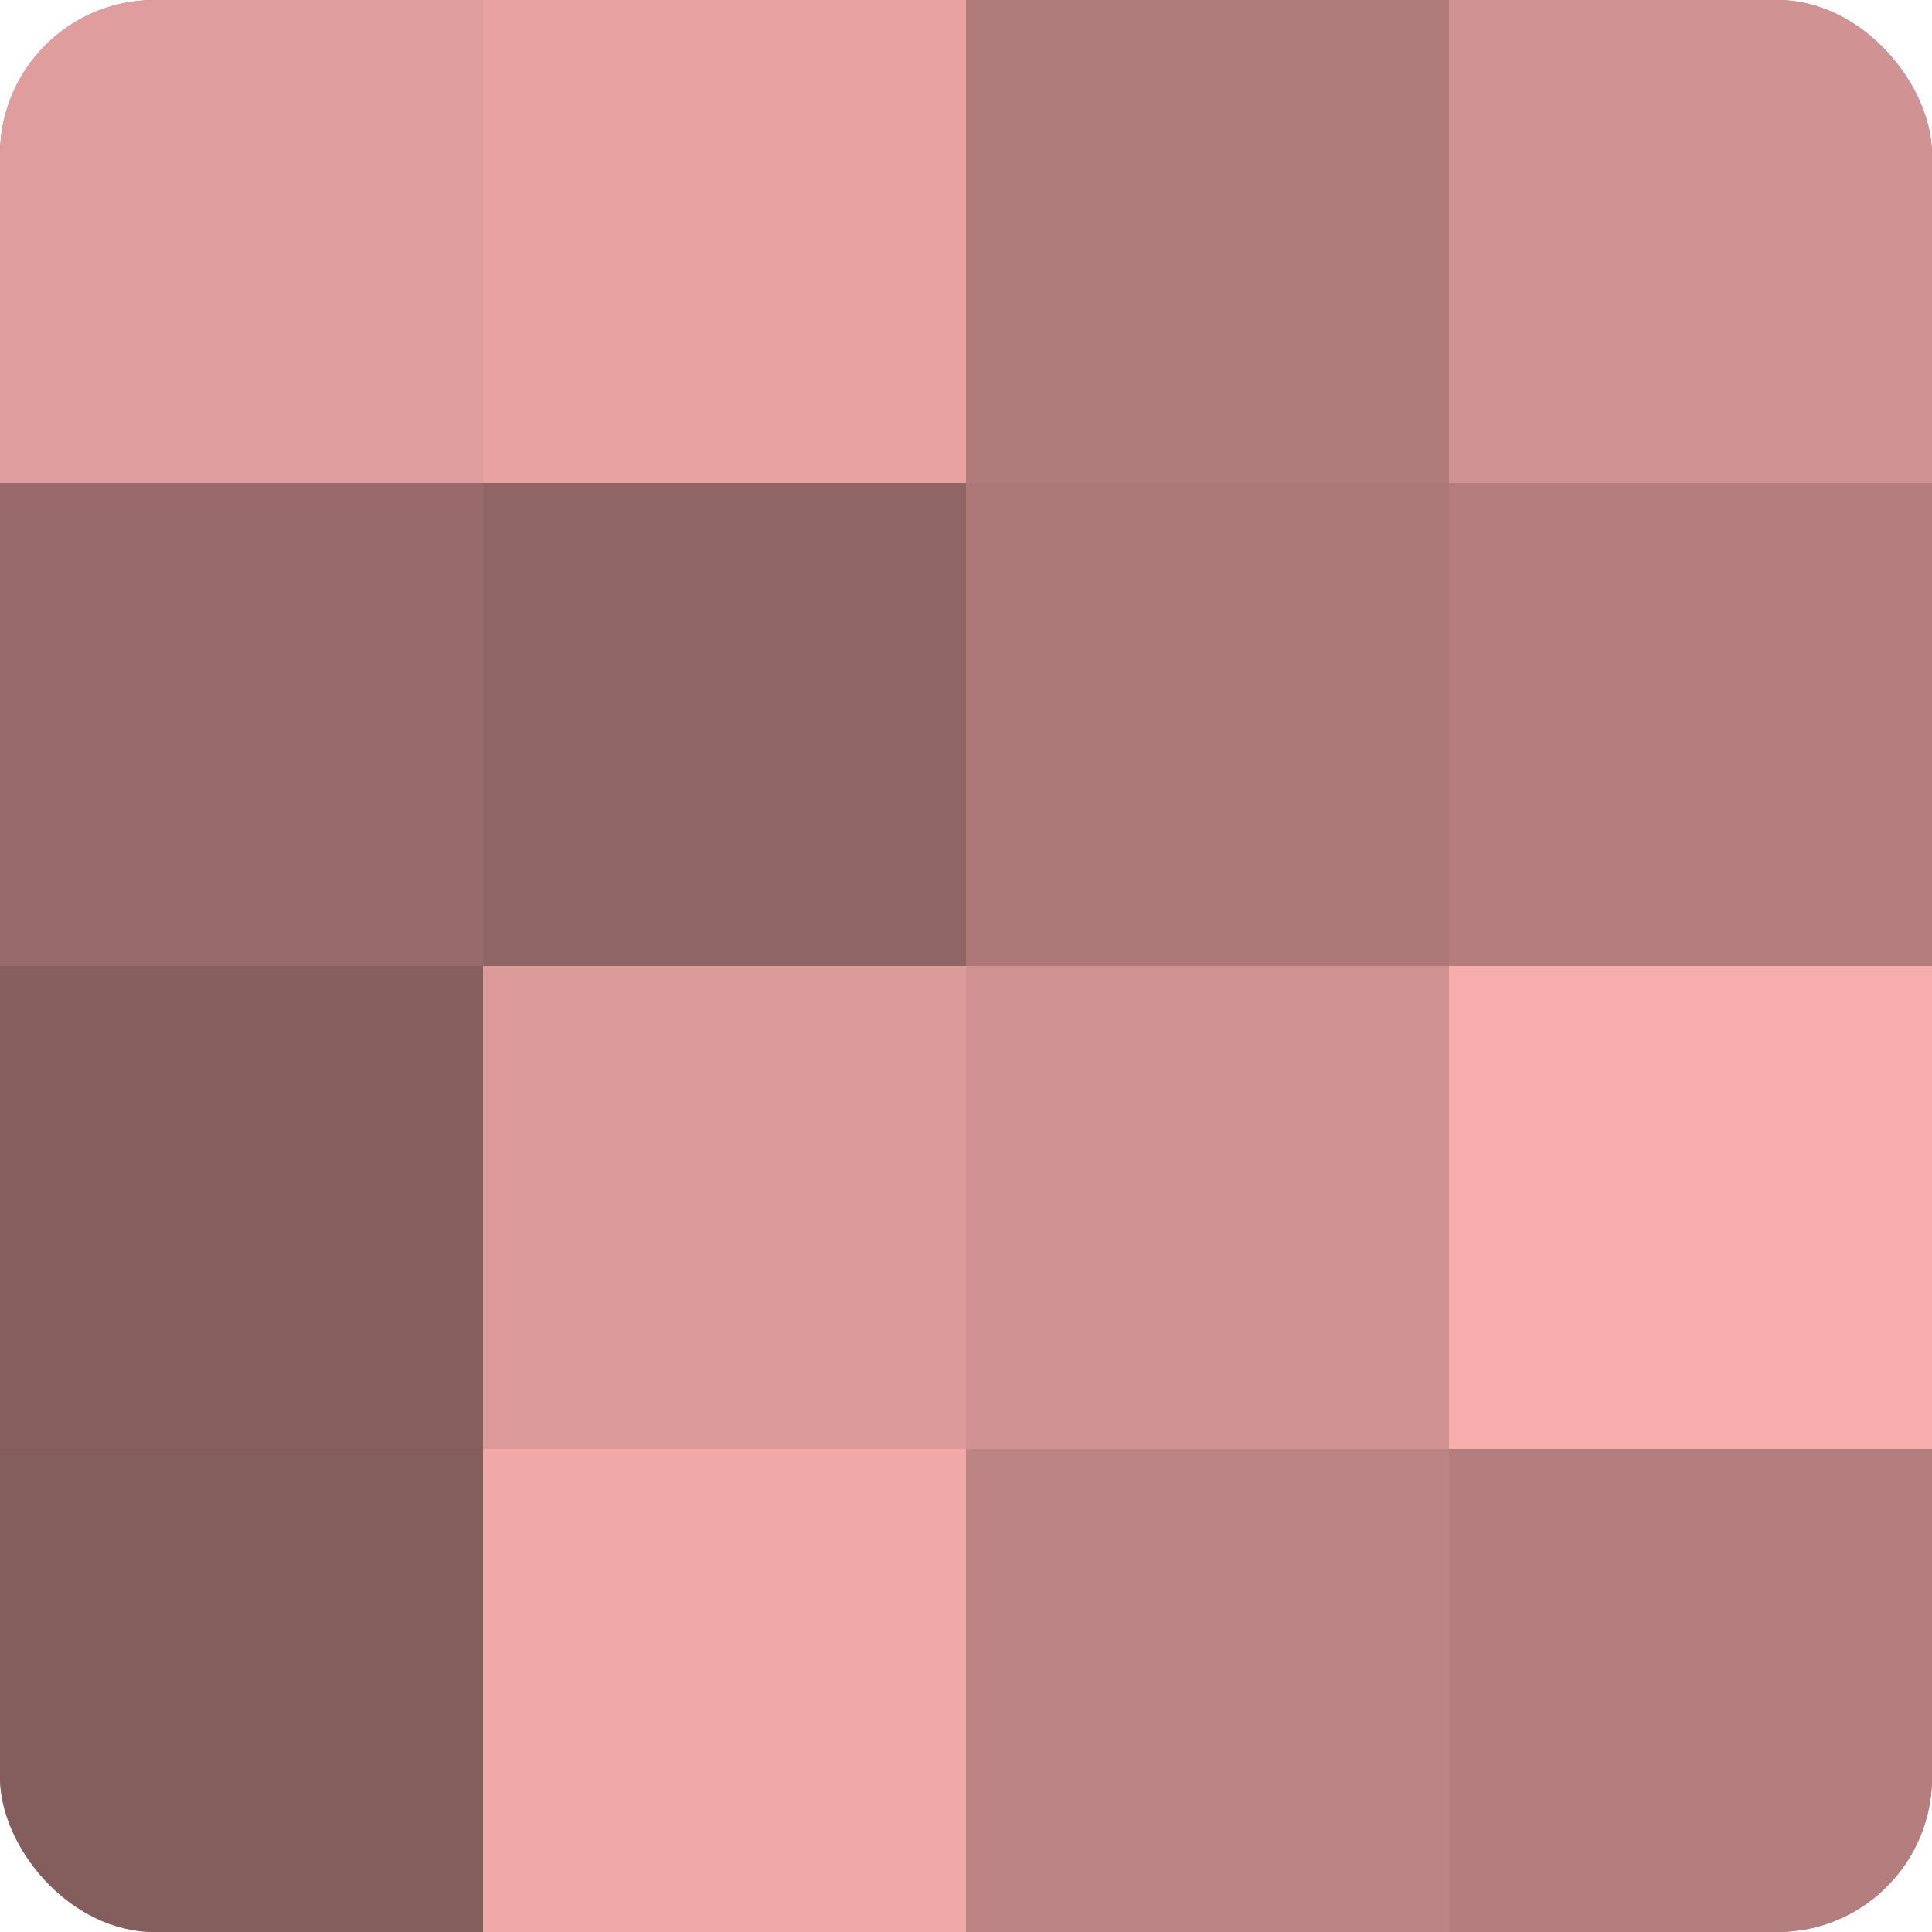
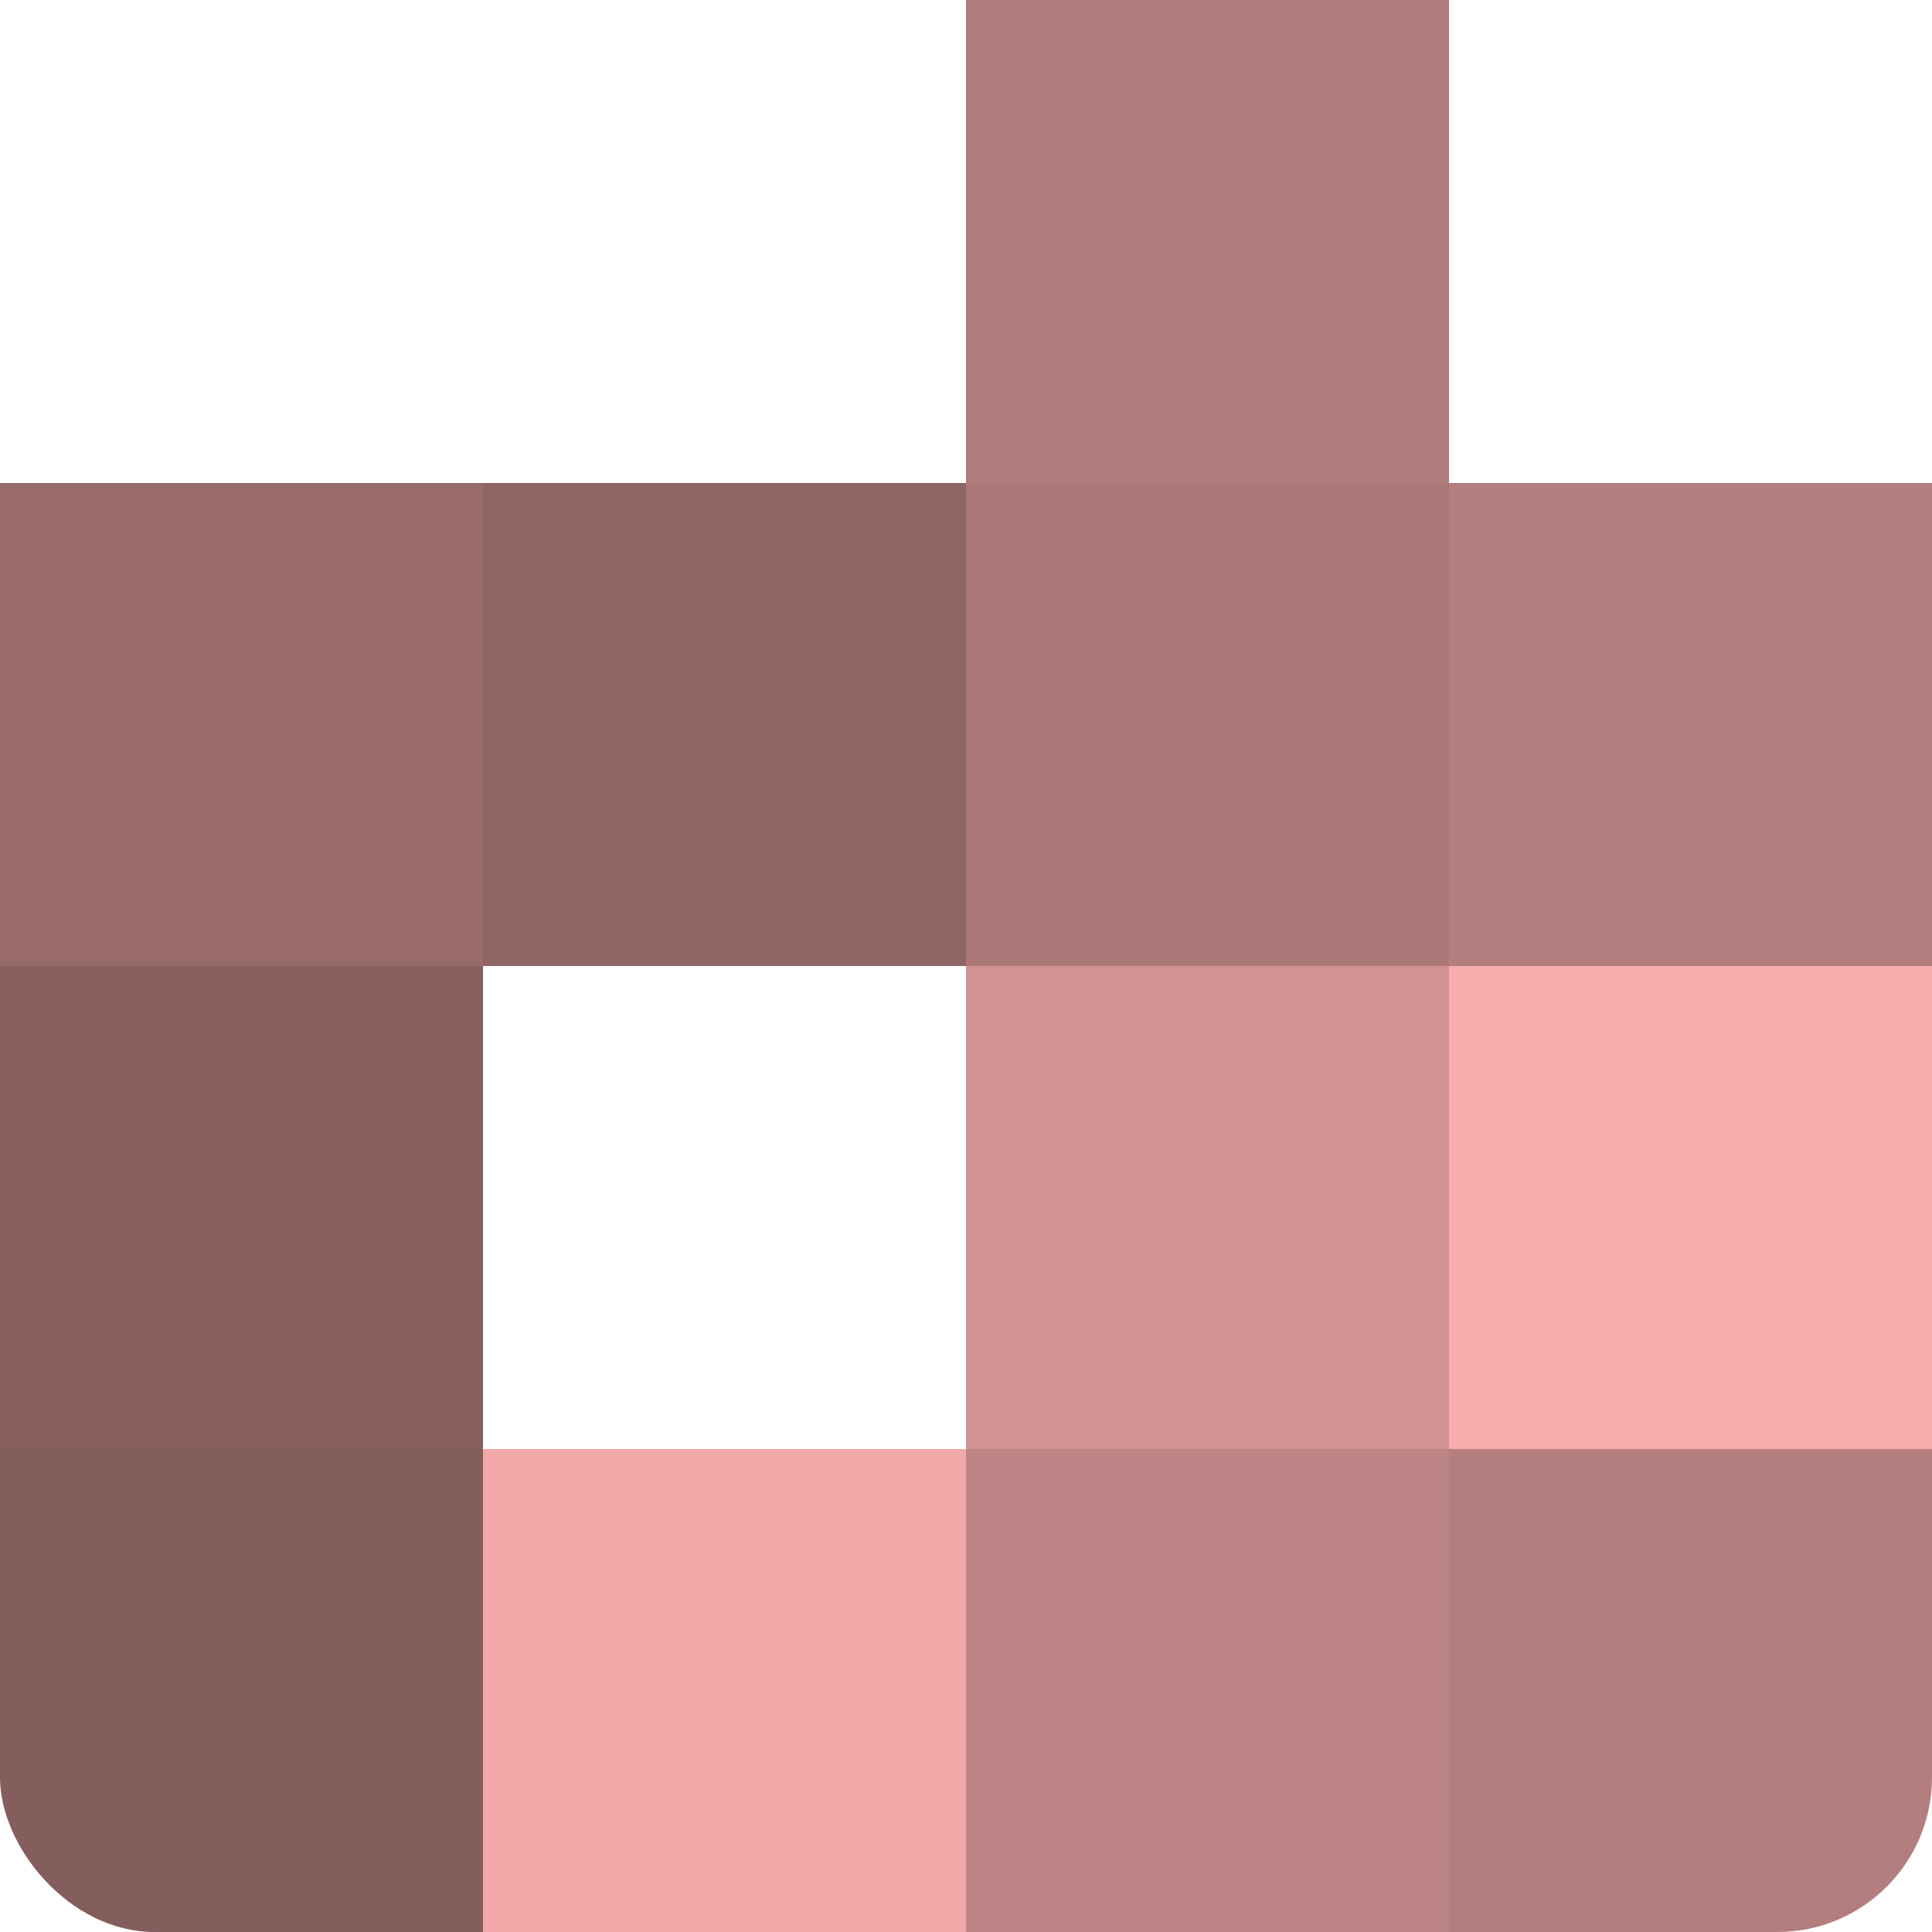
<svg xmlns="http://www.w3.org/2000/svg" width="60" height="60" viewBox="0 0 100 100" preserveAspectRatio="xMidYMid meet">
  <defs>
    <clipPath id="c" width="100" height="100">
      <rect width="100" height="100" rx="8" ry="8" />
    </clipPath>
  </defs>
  <g clip-path="url(#c)">
-     <rect width="100" height="100" fill="#a07070" />
-     <rect width="25" height="25" fill="#e09d9d" />
    <rect y="25" width="25" height="25" fill="#986a6a" />
    <rect y="50" width="25" height="25" fill="#885f5f" />
    <rect y="75" width="25" height="25" fill="#845d5d" />
-     <rect x="25" width="25" height="25" fill="#e8a2a2" />
    <rect x="25" y="25" width="25" height="25" fill="#906565" />
-     <rect x="25" y="50" width="25" height="25" fill="#dc9a9a" />
    <rect x="25" y="75" width="25" height="25" fill="#f0a8a8" />
    <rect x="50" width="25" height="25" fill="#b07b7b" />
    <rect x="50" y="25" width="25" height="25" fill="#ac7878" />
    <rect x="50" y="50" width="25" height="25" fill="#d09292" />
    <rect x="50" y="75" width="25" height="25" fill="#bc8484" />
-     <rect x="75" width="25" height="25" fill="#d09292" />
    <rect x="75" y="25" width="25" height="25" fill="#b47e7e" />
    <rect x="75" y="50" width="25" height="25" fill="#f8adad" />
    <rect x="75" y="75" width="25" height="25" fill="#b47e7e" />
  </g>
</svg>